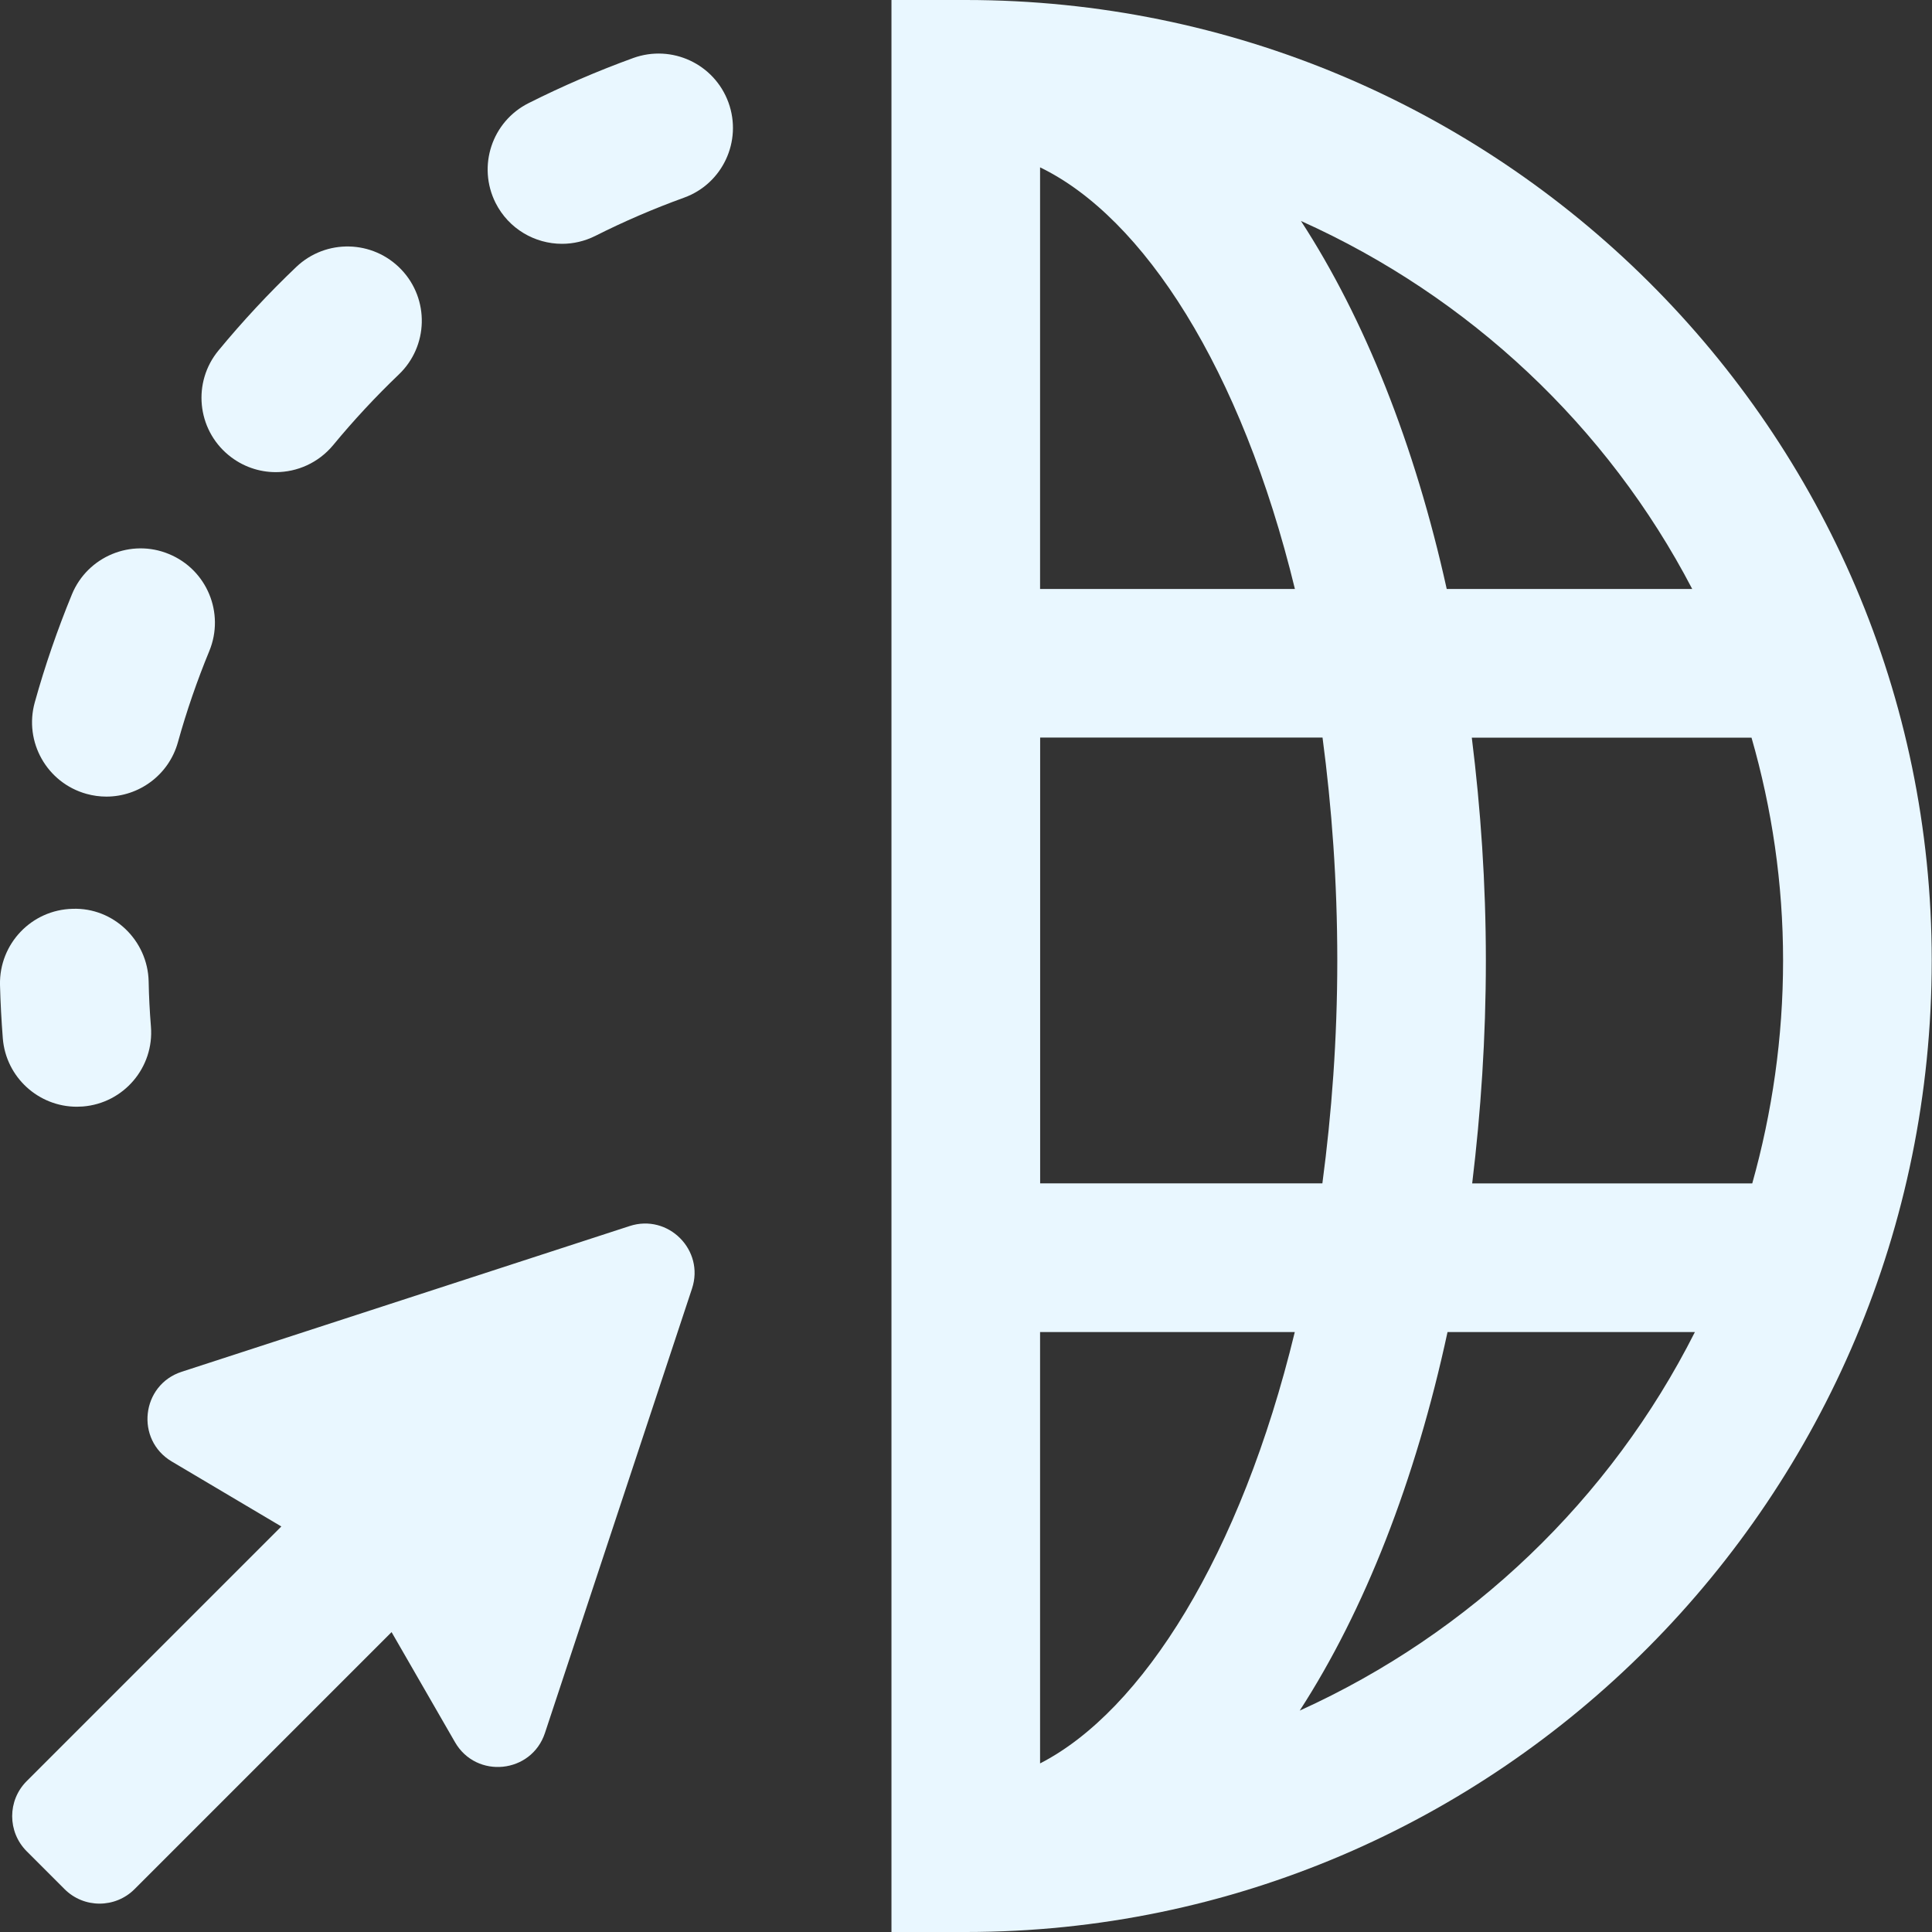
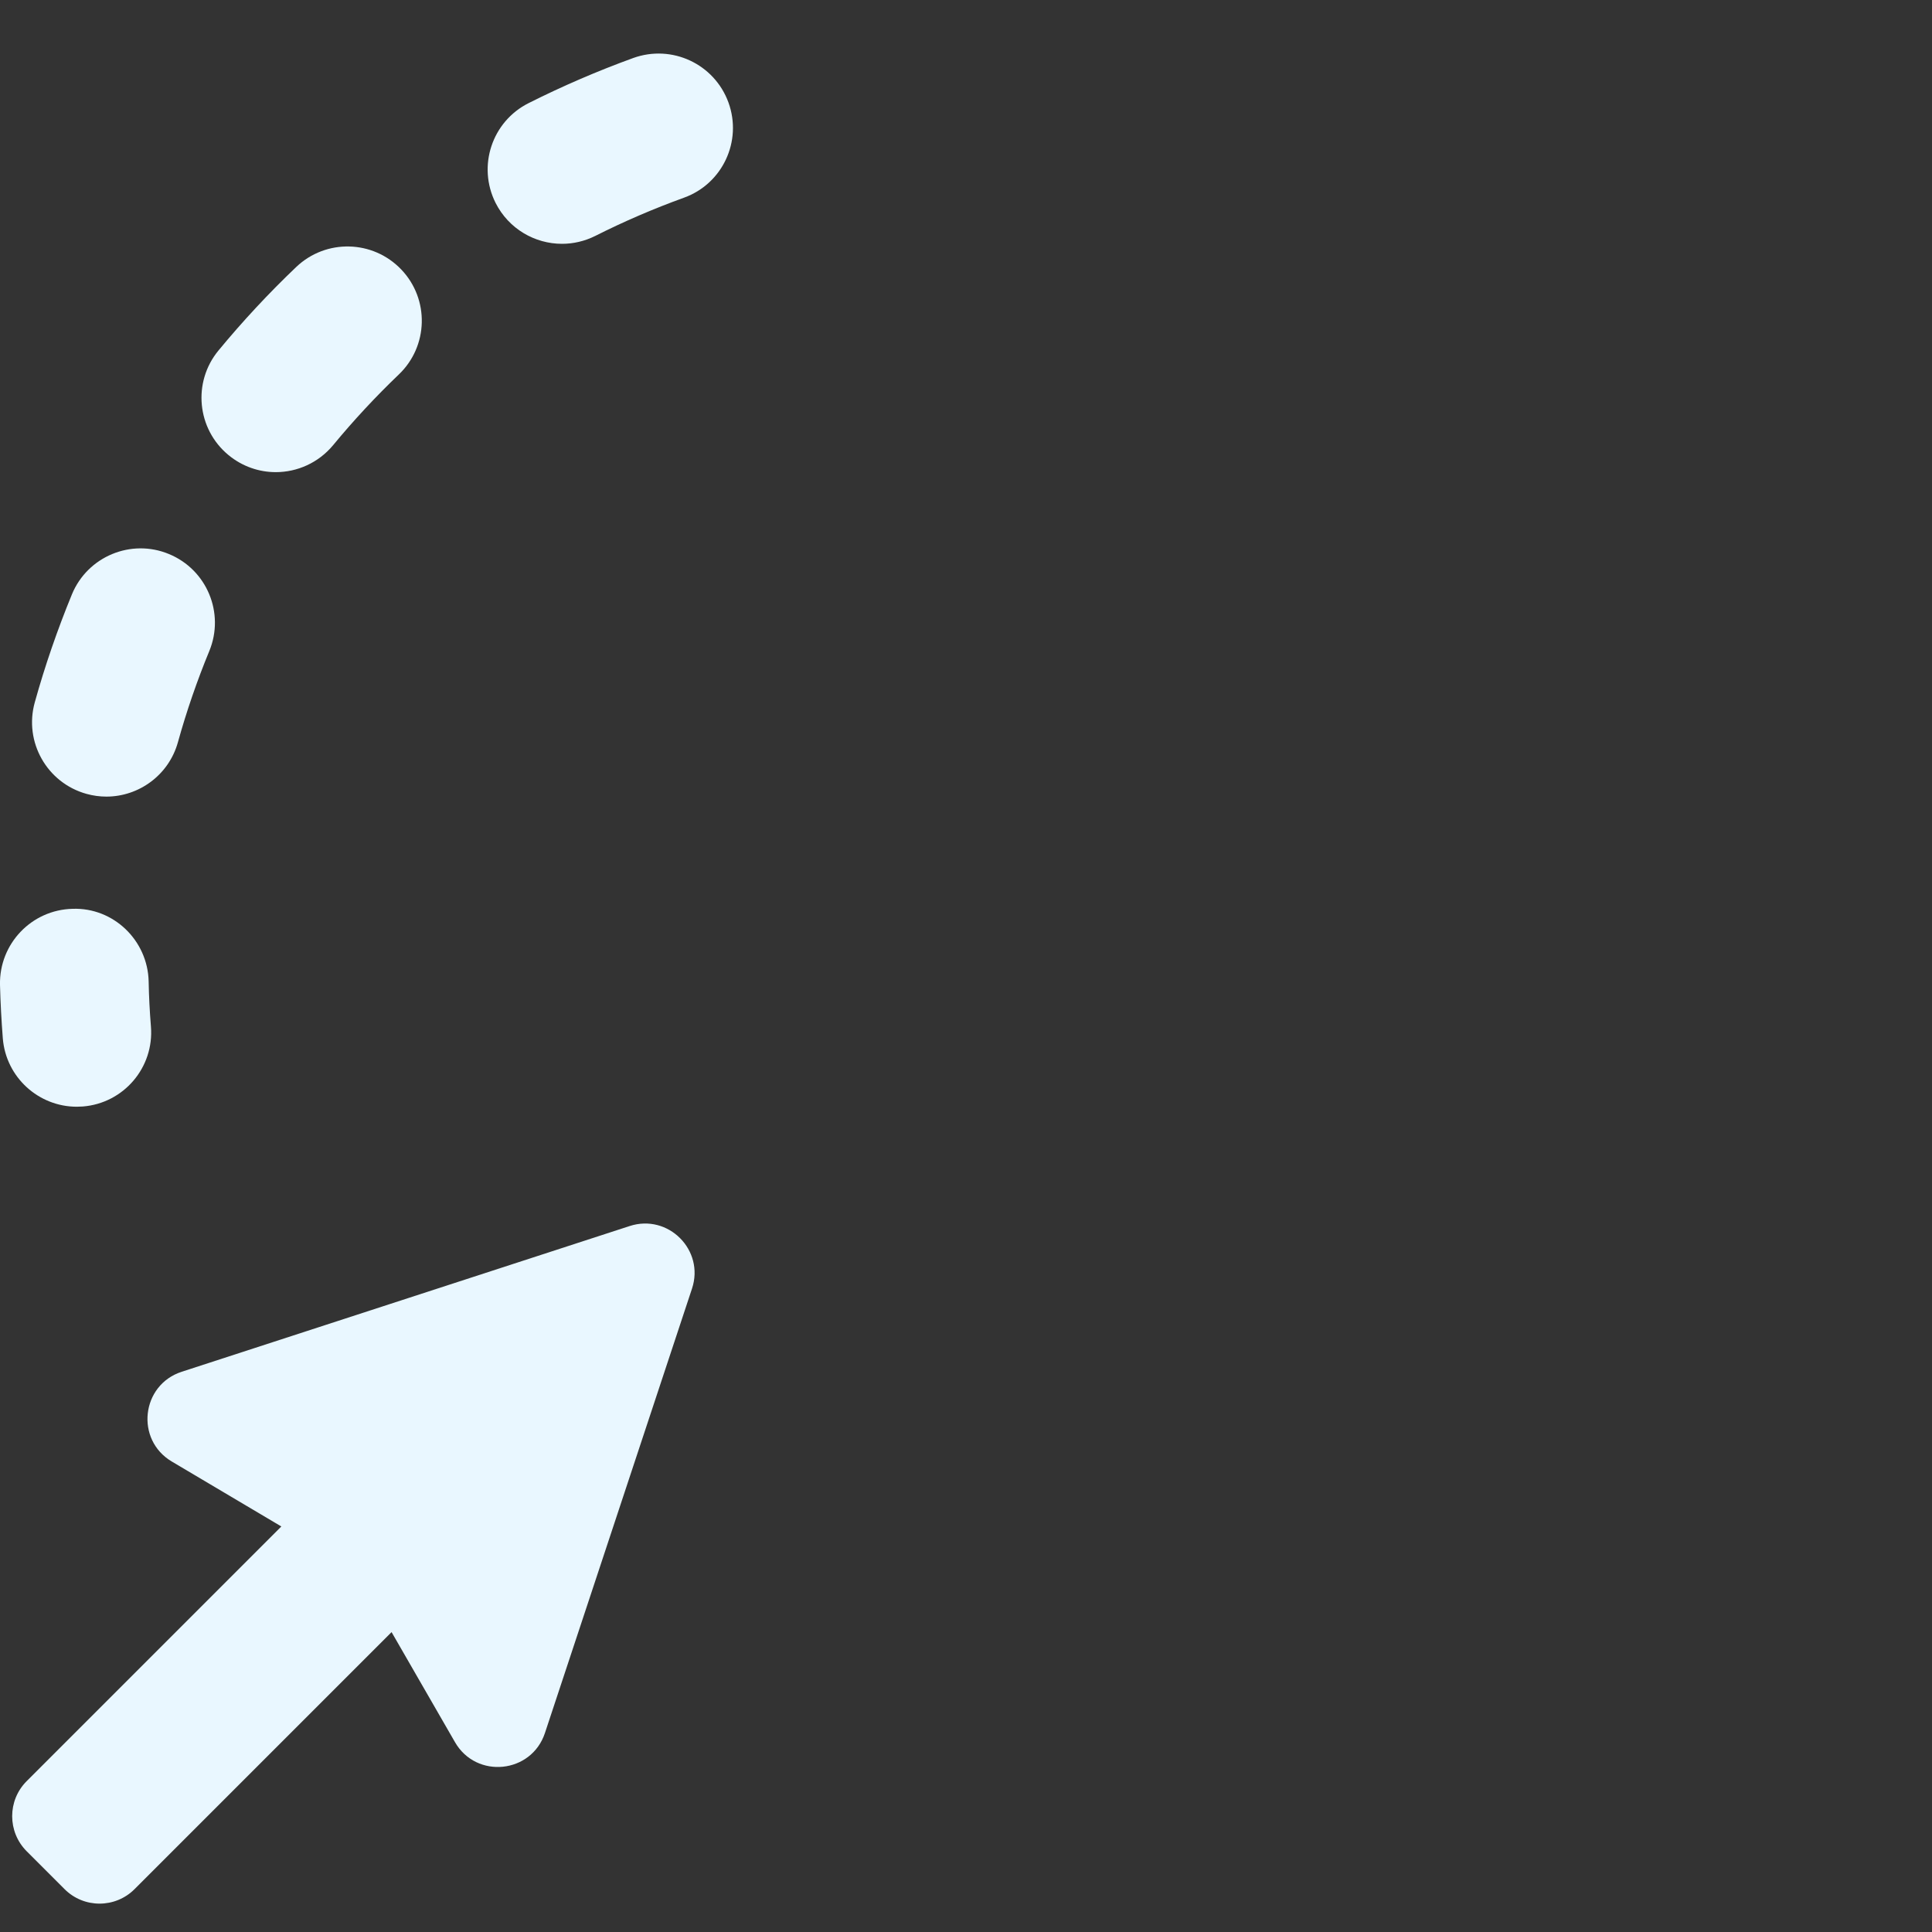
<svg xmlns="http://www.w3.org/2000/svg" width="50" height="50" viewBox="0 0 50 50" fill="none">
  <rect x="0" y="0" width="50" height="50" fill="#333333" stroke="none" />
-   <path d="M24.993 0H23.071V50H24.993C38.777 50 49.993 38.721 49.993 24.856C49.993 11.15 38.777 0 24.993 0ZM43.794 15.242H37.441C36.614 11.502 35.314 8.25 33.669 5.719C38.025 7.675 41.605 11.039 43.794 15.242ZM26.917 4.331C29.593 5.627 32.126 9.542 33.512 15.242H26.917V4.331ZM26.917 19.088H34.227C34.466 20.893 34.609 22.814 34.609 24.856C34.609 26.892 34.464 28.812 34.223 30.625H26.919V19.088H26.917ZM26.917 45.637V34.473H33.509C32.111 40.243 29.563 44.281 26.917 45.637ZM33.637 44.27C35.314 41.678 36.631 38.325 37.462 34.473H43.864C41.678 38.806 38.054 42.269 33.637 44.27ZM38.1 30.627C38.324 28.777 38.454 26.853 38.454 24.858C38.454 22.861 38.32 20.937 38.09 19.09H45.329C45.857 20.924 46.146 22.858 46.146 24.858C46.146 26.859 45.863 28.791 45.348 30.627H38.1Z" fill="#E9F7FF" />
  <path d="M2.237 20.545C2.409 20.593 2.583 20.616 2.754 20.616C3.594 20.616 4.369 20.059 4.605 19.207C4.827 18.408 5.101 17.614 5.417 16.848C5.821 15.866 5.354 14.742 4.371 14.338C3.393 13.932 2.265 14.401 1.861 15.383C1.488 16.291 1.163 17.231 0.9 18.177C0.615 19.199 1.214 20.26 2.237 20.545ZM7.136 12.219C7.691 12.219 8.241 11.979 8.622 11.52C9.15 10.88 9.721 10.266 10.32 9.693C11.089 8.96 11.118 7.743 10.385 6.975C9.65 6.205 8.434 6.178 7.666 6.91C6.956 7.586 6.28 8.313 5.654 9.071C4.978 9.891 5.095 11.103 5.914 11.778C6.272 12.073 6.705 12.219 7.136 12.219ZM16.295 31.73L4.703 35.501C3.653 35.842 3.496 37.261 4.446 37.824L7.281 39.505L0.69 46.096C0.19 46.596 0.19 47.408 0.69 47.91L1.67 48.89C2.17 49.391 2.983 49.391 3.483 48.89L10.134 42.239L11.775 45.087C12.328 46.047 13.755 45.901 14.103 44.85L17.909 33.349C18.24 32.354 17.294 31.404 16.295 31.73ZM1.988 28.642C2.039 28.642 2.091 28.64 2.143 28.636C3.202 28.552 3.992 27.625 3.906 26.566C3.875 26.18 3.854 25.791 3.847 25.398C3.822 24.336 2.937 23.482 1.879 23.52C0.816 23.545 -0.023 24.426 0 25.488C0.012 25.954 0.037 26.415 0.073 26.875C0.154 27.878 0.996 28.642 1.988 28.642ZM18.853 2.654C18.489 1.654 17.388 1.141 16.389 1.501C15.466 1.836 14.555 2.229 13.68 2.669C12.73 3.146 12.349 4.302 12.826 5.252C13.165 5.922 13.841 6.31 14.545 6.31C14.836 6.31 15.131 6.243 15.409 6.104C16.15 5.73 16.921 5.399 17.702 5.116C18.7 4.756 19.215 3.653 18.853 2.654Z" fill="#E9F7FF" />
</svg>